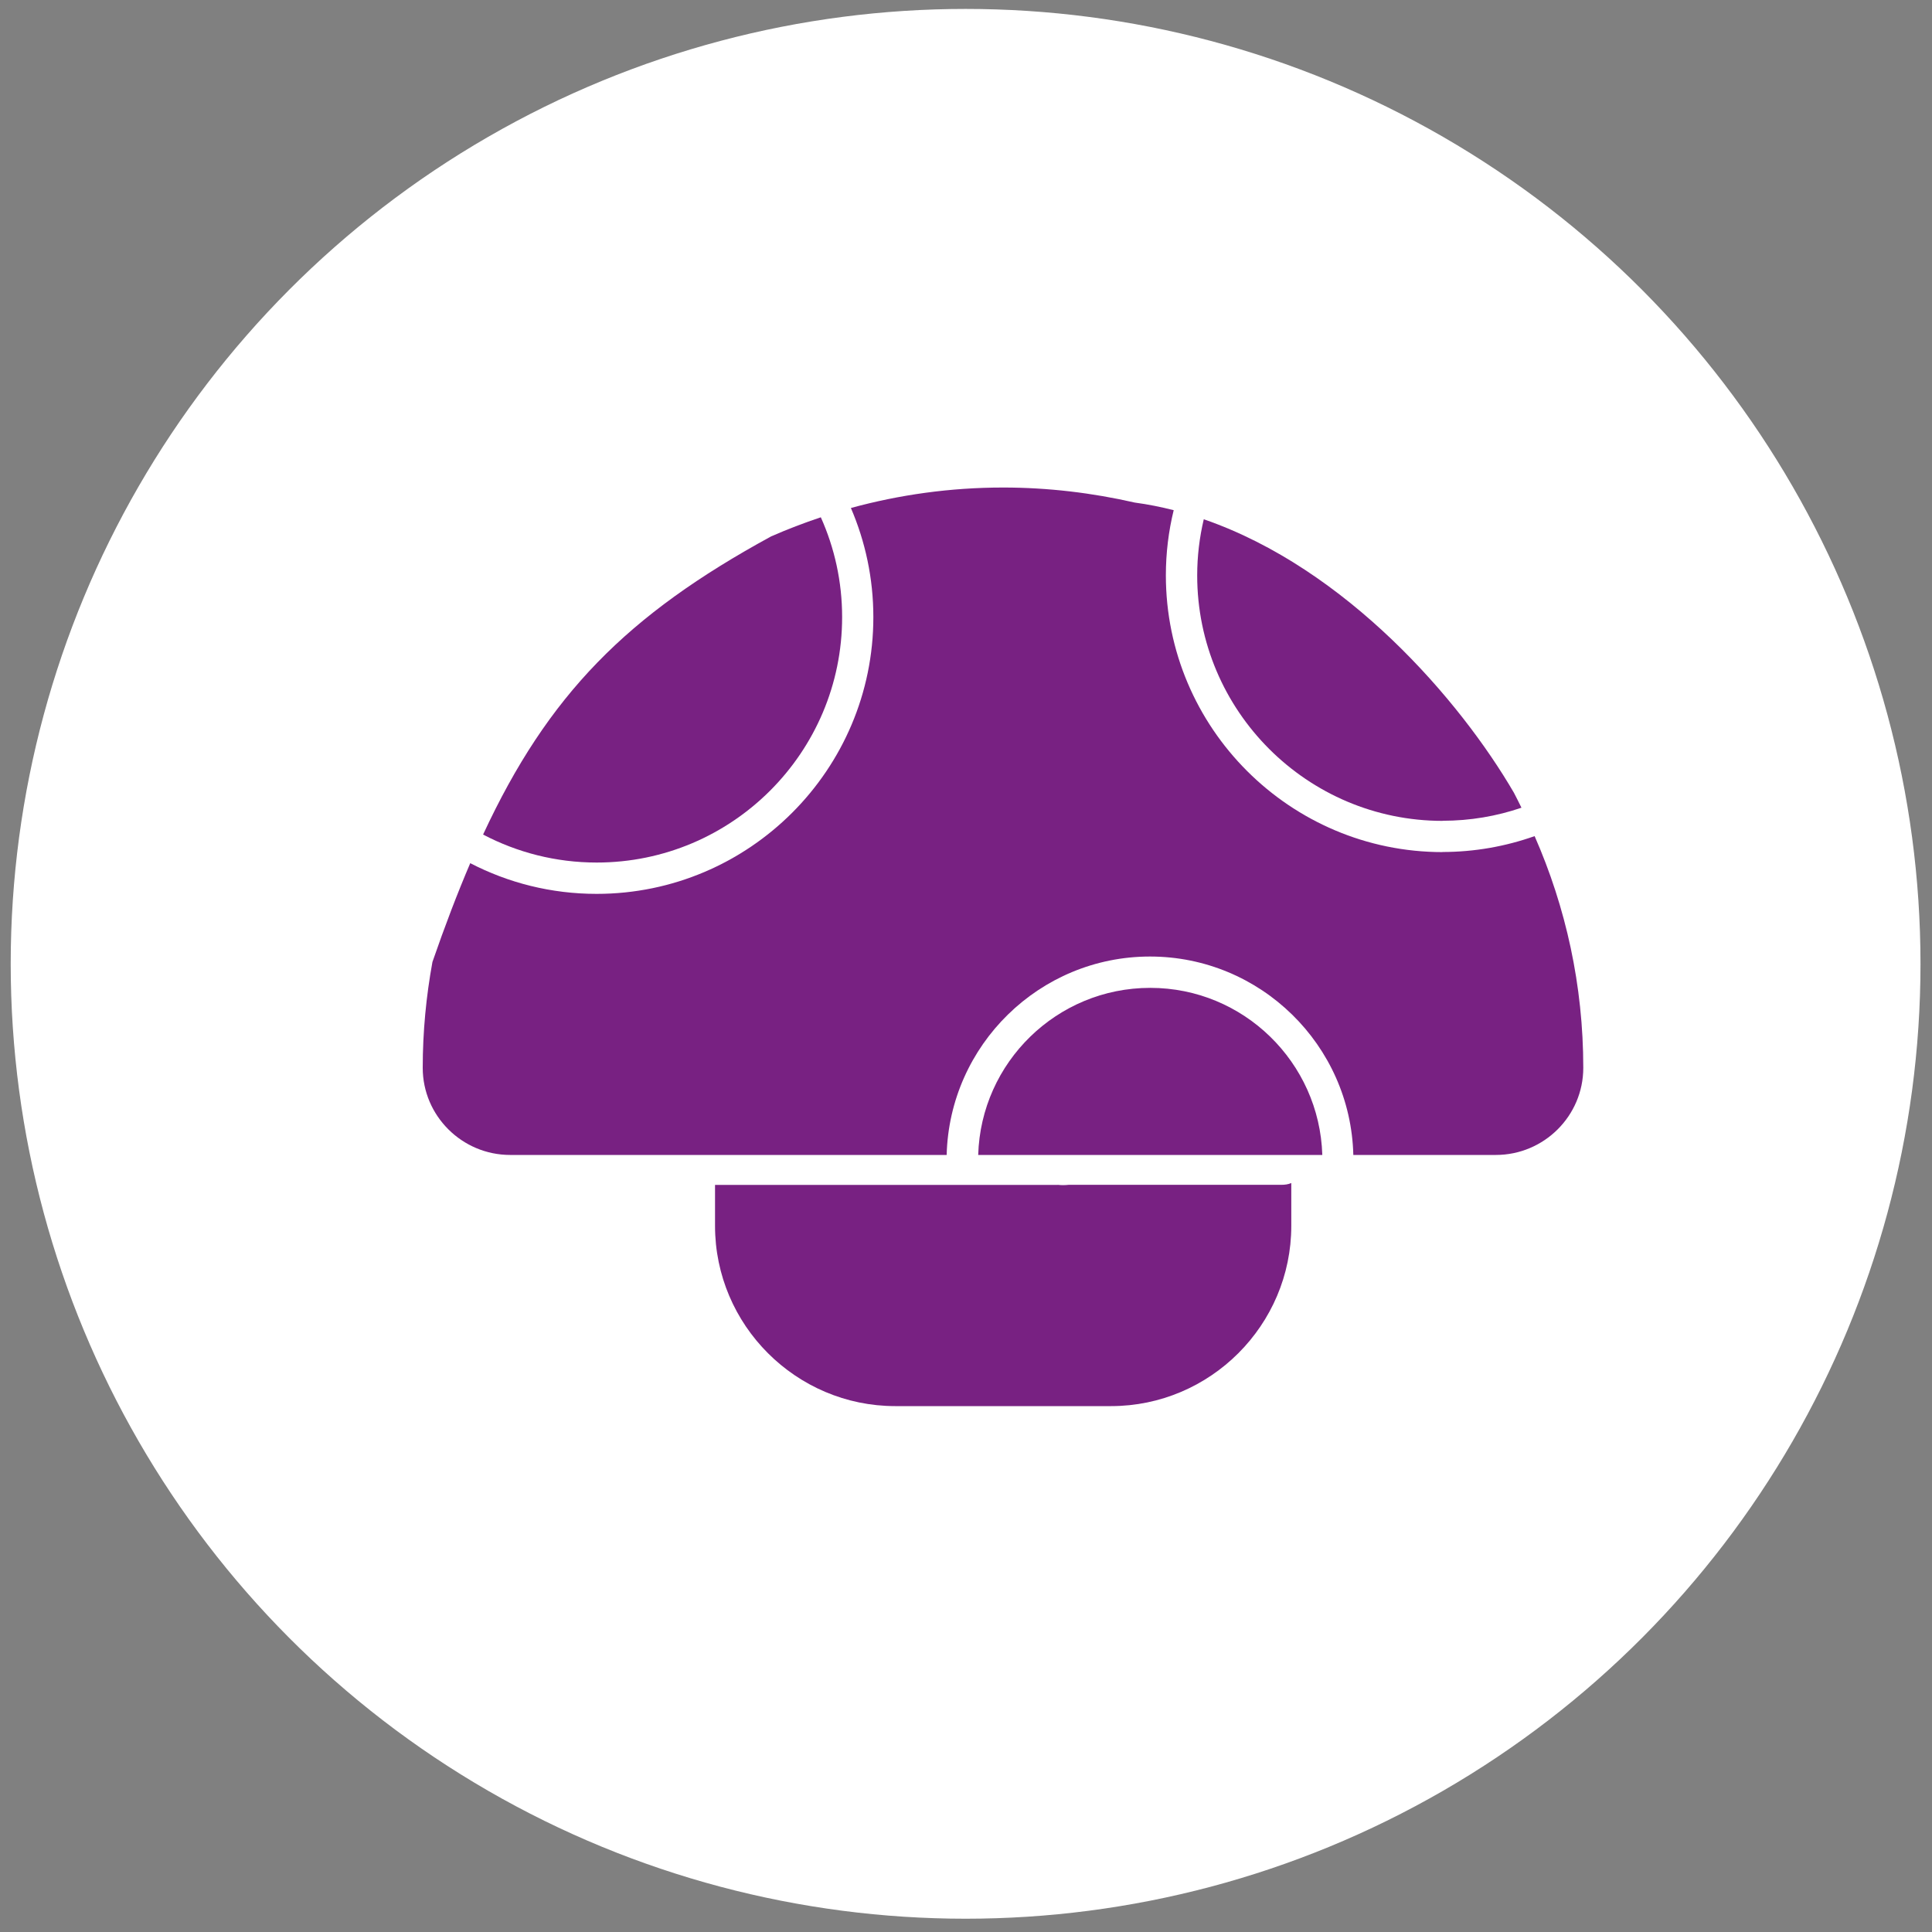
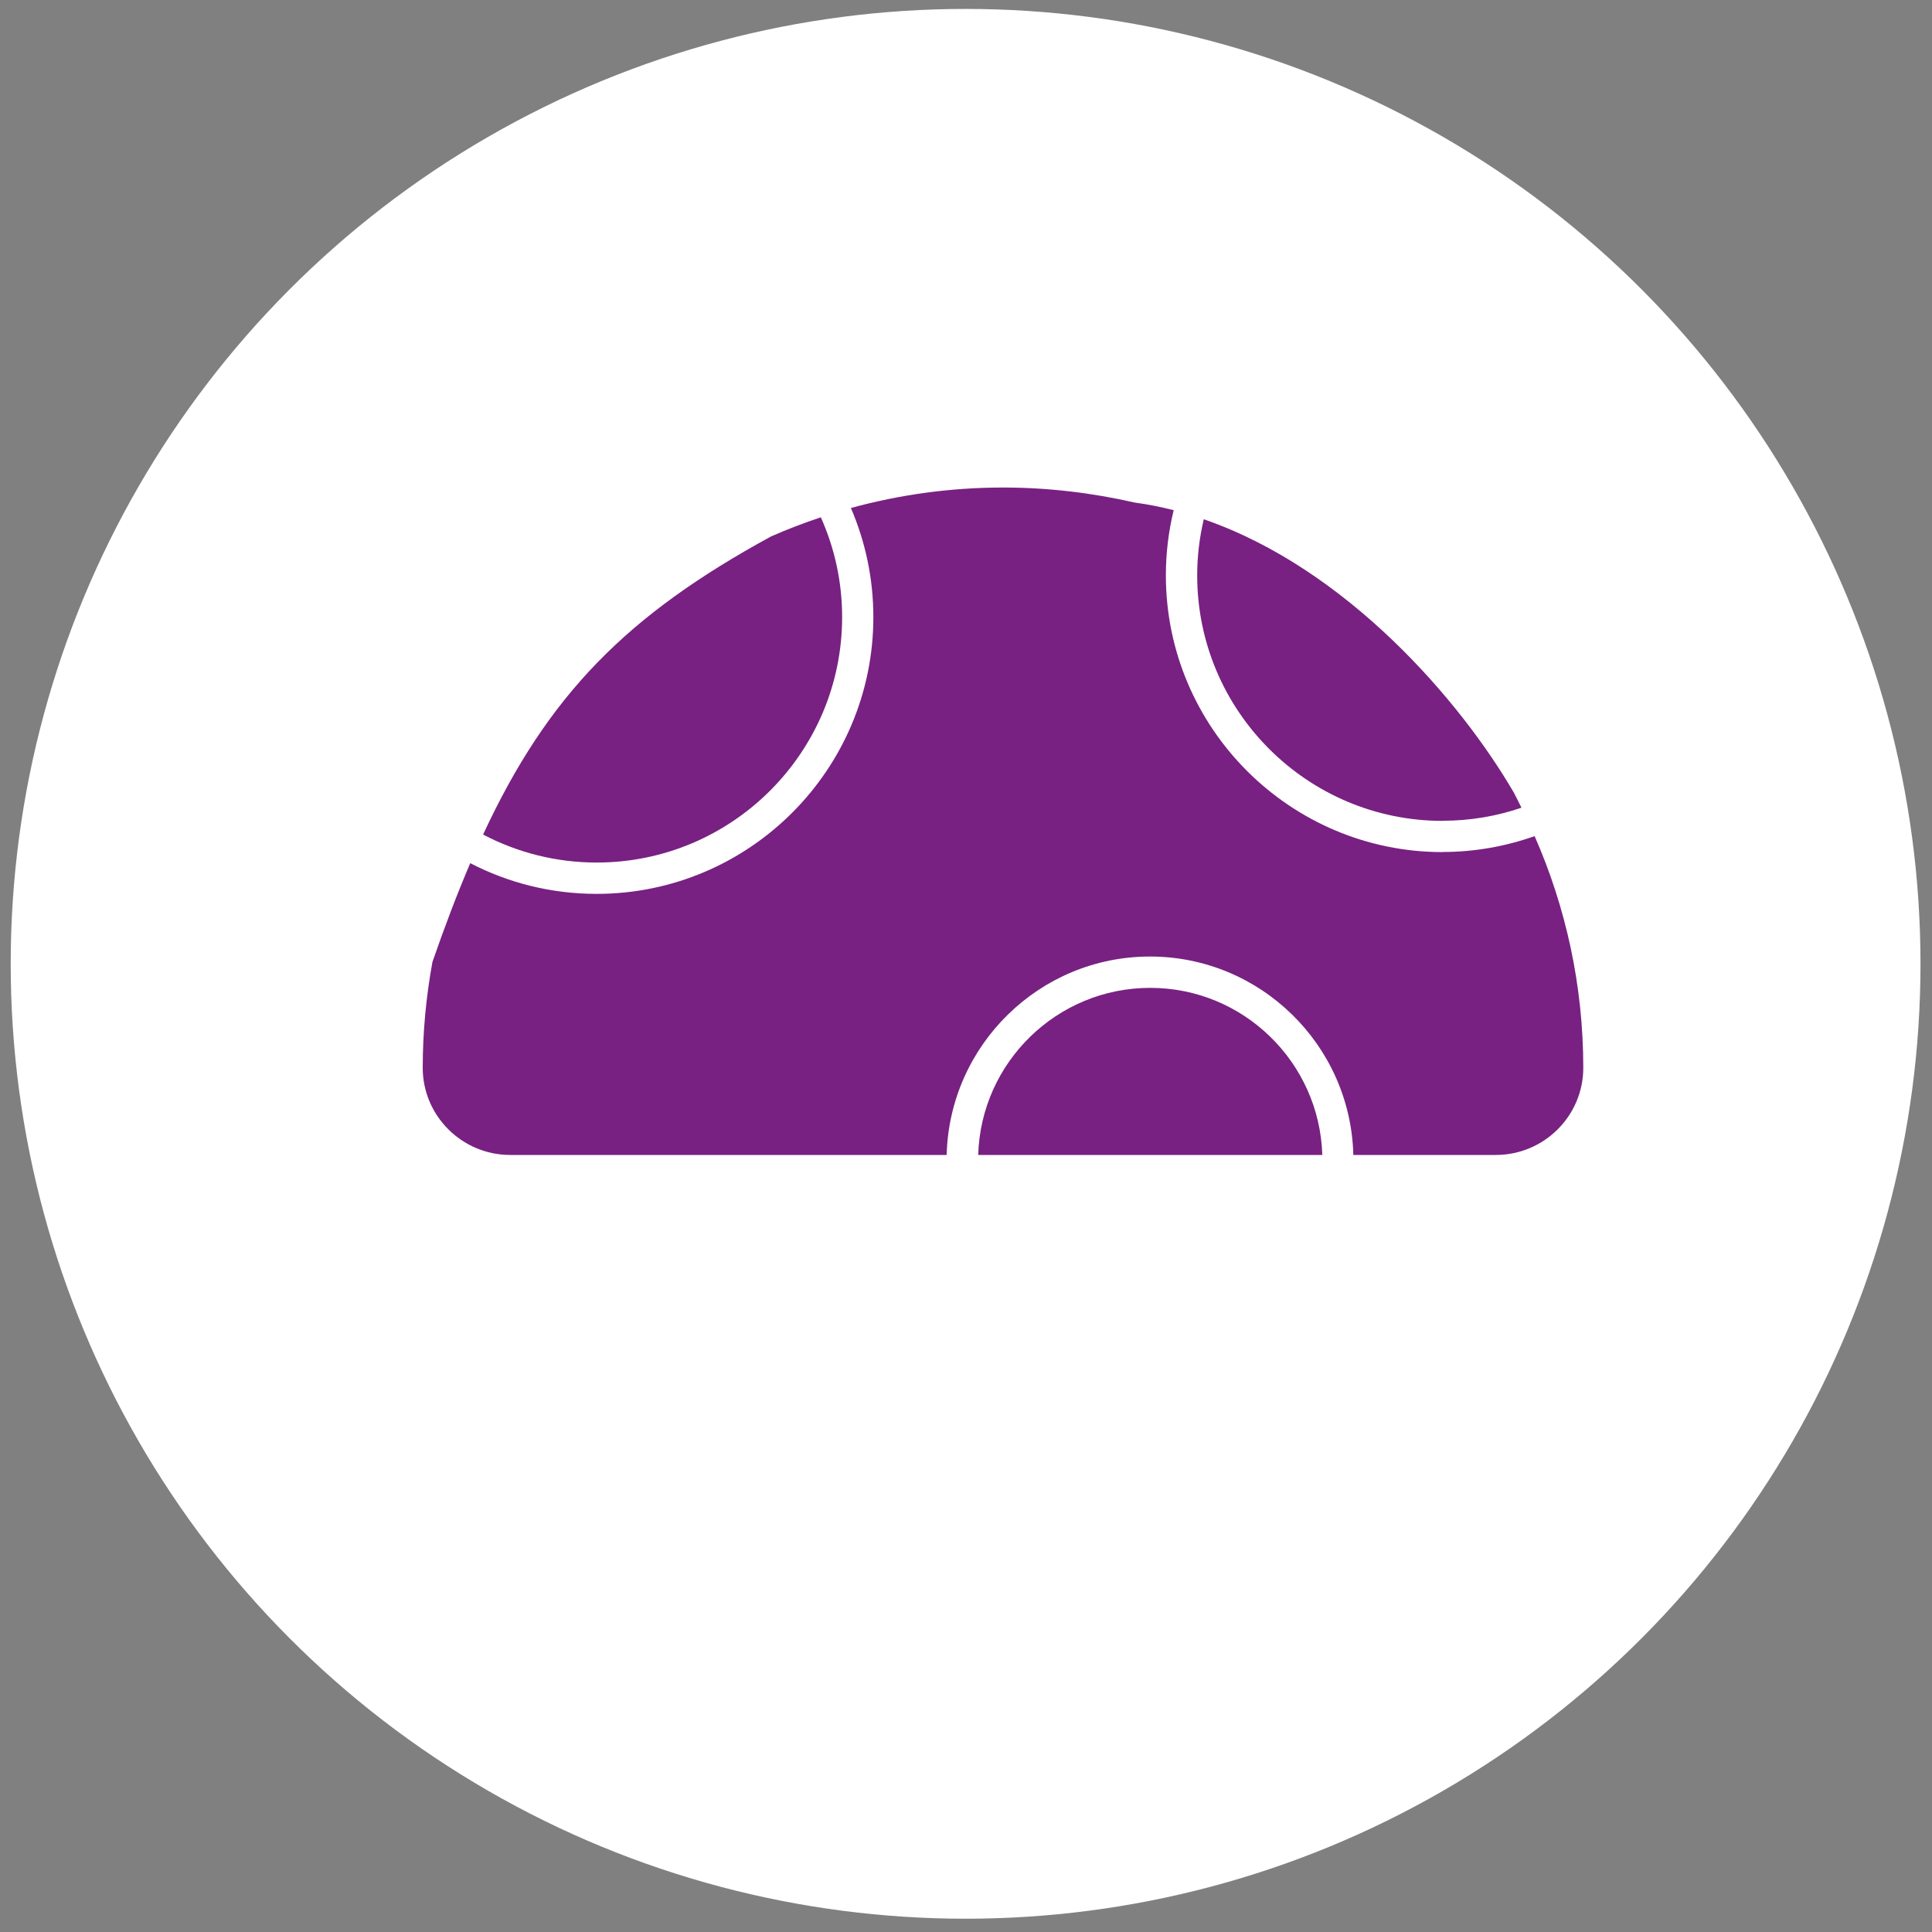
<svg xmlns="http://www.w3.org/2000/svg" width="111" height="111" viewBox="0 0 111 111" fill="none">
  <rect x="0" y="0" width="111" height="111" fill="#808080" stroke="none" />
  <circle cx="55.477" cy="55.375" r="54.862" fill="white" />
  <g clip-path="url(#clip0_101_36)">
-     <path d="M60.773 68.078H41.081V70.43C41.081 76.13 45.737 80.786 51.437 80.786H63.833C69.533 80.786 74.189 76.13 74.189 70.43V67.97C74.003 68.048 73.823 68.072 73.613 68.072H61.397C61.163 68.096 60.977 68.096 60.767 68.072L60.773 68.078Z" fill="#782182" />
    <path d="M27.755 47.948C29.711 48.974 31.925 49.556 34.283 49.556C42.059 49.556 48.383 43.232 48.383 35.456C48.383 33.41 47.945 31.472 47.159 29.72C46.187 30.044 45.233 30.41 44.303 30.818C36.017 35.336 31.487 39.914 27.755 47.948Z" fill="#782182" />
    <path d="M82.883 47.156C84.467 47.156 85.991 46.892 87.413 46.406C87.269 46.118 87.131 45.83 86.981 45.548C83.891 40.238 77.357 32.66 69.161 29.834C68.915 30.872 68.783 31.952 68.783 33.062C68.783 40.838 75.107 47.162 82.883 47.162V47.156Z" fill="#782182" />
    <path d="M82.883 48.956C74.117 48.956 66.983 41.822 66.983 33.056C66.983 31.766 67.139 30.512 67.433 29.312C66.701 29.126 65.957 28.976 65.195 28.874C62.747 28.316 60.221 28.01 57.635 28.01C54.605 28.01 51.671 28.424 48.887 29.186C49.715 31.112 50.177 33.23 50.177 35.456C50.177 44.222 43.043 51.356 34.277 51.356C31.661 51.356 29.195 50.72 27.017 49.592C26.279 51.32 25.559 53.204 24.845 55.268C24.485 57.242 24.287 59.27 24.287 61.352C24.287 64.1 26.537 66.356 29.315 66.356H54.389C54.551 60.044 59.723 54.956 66.071 54.956C72.419 54.956 77.597 60.044 77.753 66.356H85.937C88.715 66.356 90.965 64.106 90.965 61.352C90.965 56.612 89.963 52.124 88.169 48.038C86.507 48.626 84.725 48.95 82.865 48.95L82.883 48.956Z" fill="#782182" />
    <path d="M66.083 56.756C60.725 56.756 56.357 61.034 56.201 66.356H75.971C75.809 61.034 71.441 56.756 66.089 56.756H66.083Z" fill="#782182" />
  </g>
  <defs>
    <clipPath id="clip0_101_36">
      <rect width="66.69" height="52.782" fill="white" transform="translate(24.293 28.01)" />
    </clipPath>
  </defs>
</svg>